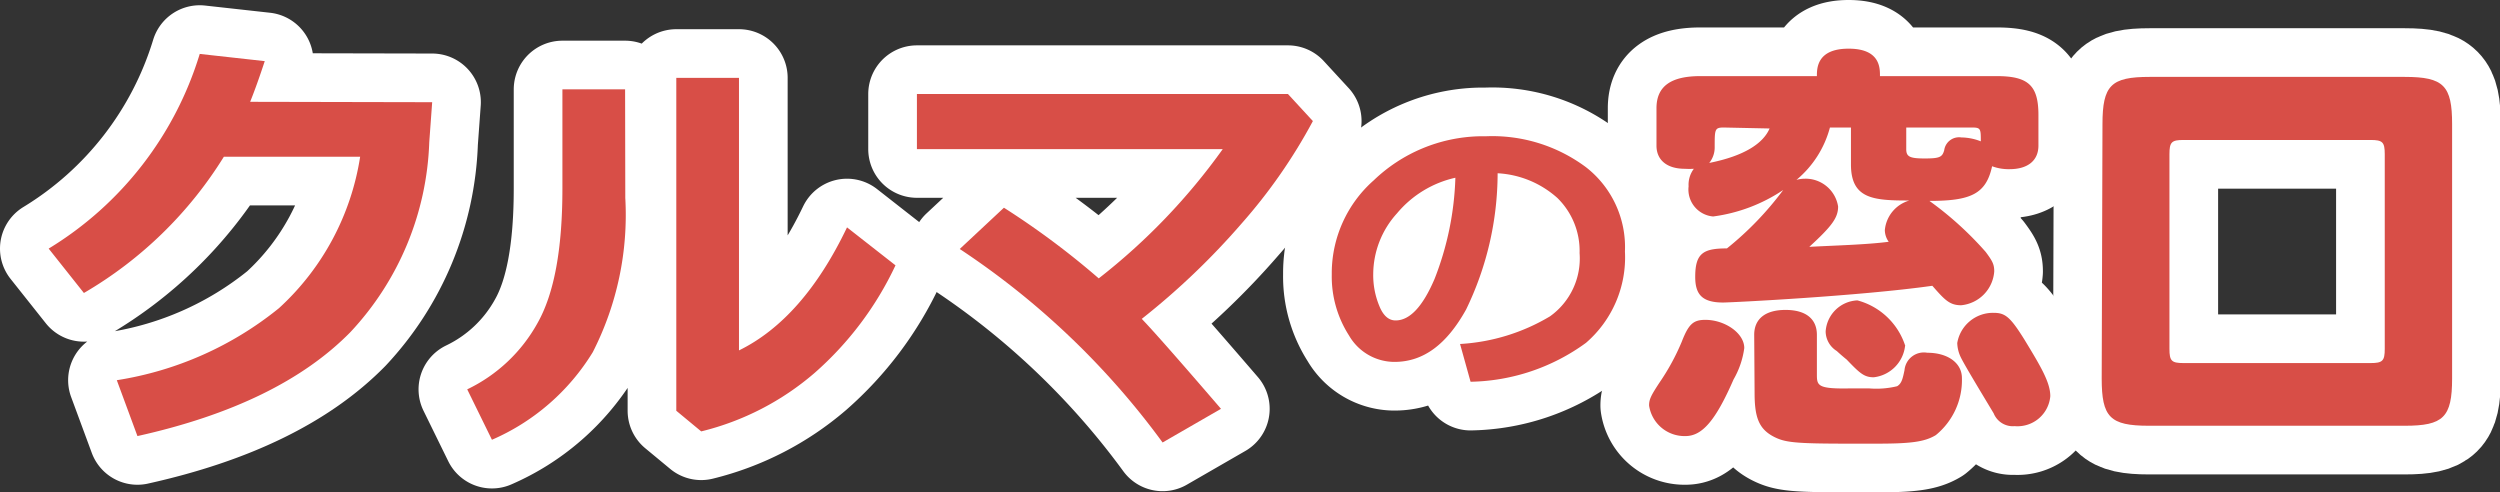
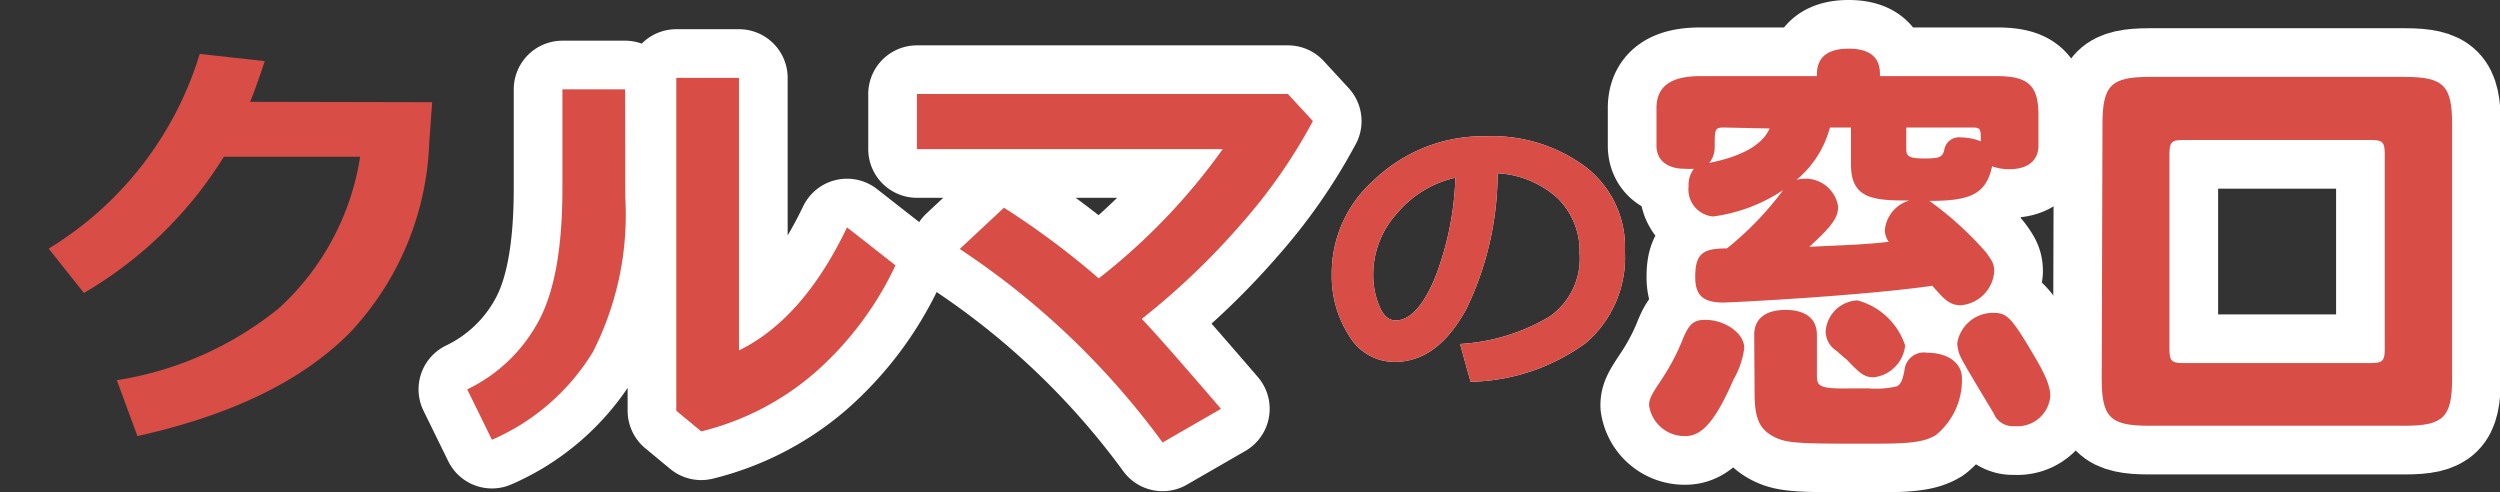
<svg xmlns="http://www.w3.org/2000/svg" viewBox="0 0 128.42 25.29">
  <rect x="0" y="0" width="128.42" height="25.29" fill="#333333" stroke="none" />
  <defs>
    <style>.cls-1{fill:none;stroke:#fff;stroke-linecap:round;stroke-linejoin:round;stroke-width:5px;}.cls-2{fill:#fff;}.cls-3{fill:#d84e47;}</style>
  </defs>
  <title>アセット 2</title>
  <g id="レイヤー_2" data-name="レイヤー 2">
    <g id="レイヤー_1-2" data-name="レイヤー 1">
-       <path class="cls-1" d="M22.2,5.25l-.15,2.06A15,15,0,0,1,18,17.06Q14.35,20.78,7.06,22.4L6,19.53a17.51,17.51,0,0,0,8.33-3.7A13.28,13.28,0,0,0,18.5,8.05h-7a20.73,20.73,0,0,1-7.19,7L2.5,12.77a17.75,17.75,0,0,0,7.76-10l3.34.37c-.27.82-.52,1.52-.75,2.09Z" />
      <path class="cls-1" d="M32.12,10.17a15.5,15.5,0,0,1-1.67,7.92,11.36,11.36,0,0,1-5.18,4.5L24,20a8.15,8.15,0,0,0,3.62-3.42c.85-1.51,1.27-3.8,1.27-6.89V4.59h3.22ZM46,13.63a16.9,16.9,0,0,1-4.16,5.53,14,14,0,0,1-5.82,3l-1.28-1.06V4h3.22V18q3.3-1.62,5.55-6.32Z" />
      <path class="cls-1" d="M62.72,21l-3,1.73A40.68,40.68,0,0,0,49.3,12.79l2.27-2.12a41.37,41.37,0,0,1,4.87,3.63,32,32,0,0,0,6.37-6.64H47.1V4.83H66.16l1.28,1.39a27.67,27.67,0,0,1-3.66,5.26,37.6,37.6,0,0,1-5.13,4.9Q59.51,17.27,62.72,21Z" />
-       <path class="cls-1" d="M75.54,19.61,75,17.67a10.12,10.12,0,0,0,4.62-1.42A3.65,3.65,0,0,0,81.14,13,3.8,3.8,0,0,0,80,10.17,5,5,0,0,0,76.93,8.9a16.06,16.06,0,0,1-1.62,7c-1,1.8-2.2,2.69-3.68,2.69a2.7,2.7,0,0,1-2.33-1.35,5.61,5.61,0,0,1-.89-3.12V14a6.37,6.37,0,0,1,2.16-4.74A8.11,8.11,0,0,1,76,7h.32a8.05,8.05,0,0,1,5.15,1.59,5.2,5.2,0,0,1,2,4.33,5.8,5.8,0,0,1-2,4.69A10.35,10.35,0,0,1,75.54,19.61ZM74.76,9.13a5.46,5.46,0,0,0-3,1.83,4.67,4.67,0,0,0-1.22,3.12,4.12,4.12,0,0,0,.31,1.63q.3.75.84.75,1.09,0,2-2.13A15.47,15.47,0,0,0,74.76,9.13Z" />
      <path class="cls-1" d="M89.05,19.49c-.92,2.11-1.61,2.91-2.47,2.91a1.84,1.84,0,0,1-1.87-1.57c0-.31.09-.5.53-1.17a11.57,11.57,0,0,0,1.15-2.11c.35-.9.59-1.12,1.21-1.12,1,0,2,.68,2,1.45A4.39,4.39,0,0,1,89.05,19.49ZM93.33,3.91c0-.4,0-1.41,1.63-1.41s1.61,1,1.61,1.41h6c1.63,0,2.14.49,2.14,2V7.48c0,.77-.55,1.21-1.48,1.21a2.43,2.43,0,0,1-.9-.15c-.31,1.43-1.1,1.78-3.22,1.78A17.26,17.26,0,0,1,102,12.94c.35.47.44.64.44,1a1.88,1.88,0,0,1-1.7,1.74c-.59,0-.84-.27-1.48-1-3.74.53-10.33.86-10.75.86-1.1,0-1.43-.44-1.43-1.32,0-1.22.42-1.46,1.63-1.46a16.33,16.33,0,0,0,2.89-3A8.44,8.44,0,0,1,88,11.12a1.39,1.39,0,0,1-1.26-1.55,1.36,1.36,0,0,1,.27-.9,3.86,3.86,0,0,1-.47,0c-.9,0-1.45-.44-1.45-1.19V5.56c0-1.12.73-1.65,2.25-1.65ZM88.55,6.55c-.47,0-.47.09-.47,1a1.27,1.27,0,0,1-.28.82c1.8-.36,2.77-1,3.1-1.77ZM90.11,17.2c0-.82.57-1.28,1.61-1.28s1.61.46,1.61,1.28v2c0,.61,0,.79,1.78.75H96a4.5,4.5,0,0,0,1.45-.11c.24-.14.29-.4.38-.82A1,1,0,0,1,99,18.12c1.06,0,1.78.53,1.78,1.3a3.64,3.64,0,0,1-1.34,2.93c-.59.36-1.34.44-3.08.44H95c-2.79,0-3.3-.06-3.87-.35-.78-.4-1-1-1-2.25ZM94,6.55a5.24,5.24,0,0,1-1.72,2.69,1.58,1.58,0,0,1,.42-.06,1.69,1.69,0,0,1,1.72,1.43c0,.57-.31,1-1.48,2.07,1.3-.07,2.93-.11,4.08-.26a1.05,1.05,0,0,1-.2-.6,1.75,1.75,0,0,1,1.26-1.52c-1.83,0-3-.07-3-1.85V6.55Zm3.86,11.22a1.83,1.83,0,0,1-1.61,1.61c-.49,0-.71-.2-1.39-.91,0,0-.24-.19-.51-.44a1.2,1.2,0,0,1-.57-1,1.71,1.71,0,0,1,1.63-1.6A3.54,3.54,0,0,1,97.87,17.77Zm.06-11.22V7.66c0,.39.18.48.95.48s.9-.07,1-.42a.77.77,0,0,1,.88-.66,2.81,2.81,0,0,1,1,.2c0-.64,0-.71-.46-.71ZM104,17.46c.82,1.35,1.32,2.18,1.32,2.89a1.69,1.69,0,0,1-1.83,1.54,1.06,1.06,0,0,1-1.08-.66c-.57-.95-1.45-2.4-1.67-2.84a1.8,1.8,0,0,1-.2-.77,1.86,1.86,0,0,1,1.87-1.55C103,16.07,103.26,16.27,104,17.46Z" />
      <path class="cls-1" d="M108,6.38c0-2,.44-2.43,2.42-2.43h13.11c2,0,2.43.45,2.43,2.43V19.44c0,2-.45,2.43-2.43,2.43H110.38c-2,0-2.42-.44-2.42-2.43Zm4.16.81c-.61,0-.72.11-.72.73v10c0,.62.11.73.72.73h9.61c.62,0,.73-.11.73-.73v-10c0-.62-.11-.73-.73-.73Z" />
-       <path class="cls-2" d="M22.2,5.25l-.15,2.06A15,15,0,0,1,18,17.06Q14.35,20.78,7.06,22.4L6,19.53a17.51,17.51,0,0,0,8.33-3.7A13.28,13.28,0,0,0,18.5,8.05h-7a20.73,20.73,0,0,1-7.19,7L2.5,12.77a17.75,17.75,0,0,0,7.76-10l3.34.37c-.27.82-.52,1.52-.75,2.09Z" />
      <path class="cls-2" d="M32.12,10.17a15.5,15.5,0,0,1-1.67,7.92,11.36,11.36,0,0,1-5.18,4.5L24,20a8.15,8.15,0,0,0,3.62-3.42c.85-1.51,1.27-3.8,1.27-6.89V4.59h3.22ZM46,13.63a16.9,16.9,0,0,1-4.16,5.53,14,14,0,0,1-5.82,3l-1.28-1.06V4h3.22V18q3.3-1.62,5.55-6.32Z" />
      <path class="cls-2" d="M62.72,21l-3,1.73A40.68,40.68,0,0,0,49.3,12.79l2.27-2.12a41.37,41.37,0,0,1,4.87,3.63,32,32,0,0,0,6.37-6.64H47.1V4.83H66.16l1.28,1.39a27.67,27.67,0,0,1-3.66,5.26,37.6,37.6,0,0,1-5.13,4.9Q59.51,17.27,62.72,21Z" />
      <path class="cls-2" d="M75.54,19.61,75,17.67a10.12,10.12,0,0,0,4.62-1.42A3.65,3.65,0,0,0,81.14,13,3.8,3.8,0,0,0,80,10.17,5,5,0,0,0,76.93,8.9a16.06,16.06,0,0,1-1.62,7c-1,1.8-2.2,2.69-3.68,2.69a2.7,2.7,0,0,1-2.33-1.35,5.61,5.61,0,0,1-.89-3.12V14a6.37,6.37,0,0,1,2.16-4.74A8.11,8.11,0,0,1,76,7h.32a8.05,8.05,0,0,1,5.15,1.59,5.2,5.2,0,0,1,2,4.33,5.8,5.8,0,0,1-2,4.69A10.35,10.35,0,0,1,75.54,19.61ZM74.76,9.13a5.46,5.46,0,0,0-3,1.83,4.67,4.67,0,0,0-1.22,3.12,4.12,4.12,0,0,0,.31,1.63q.3.75.84.75,1.09,0,2-2.13A15.47,15.47,0,0,0,74.76,9.13Z" />
      <path class="cls-2" d="M89.05,19.49c-.92,2.11-1.61,2.91-2.47,2.91a1.84,1.84,0,0,1-1.87-1.57c0-.31.09-.5.53-1.17a11.57,11.57,0,0,0,1.15-2.11c.35-.9.59-1.12,1.21-1.12,1,0,2,.68,2,1.45A4.39,4.39,0,0,1,89.05,19.49ZM93.33,3.91c0-.4,0-1.41,1.63-1.41s1.61,1,1.61,1.41h6c1.63,0,2.14.49,2.14,2V7.48c0,.77-.55,1.21-1.48,1.21a2.43,2.43,0,0,1-.9-.15c-.31,1.43-1.1,1.78-3.22,1.78A17.26,17.26,0,0,1,102,12.94c.35.47.44.64.44,1a1.88,1.88,0,0,1-1.7,1.74c-.59,0-.84-.27-1.48-1-3.74.53-10.33.86-10.75.86-1.1,0-1.43-.44-1.43-1.32,0-1.22.42-1.46,1.63-1.46a16.33,16.33,0,0,0,2.89-3A8.44,8.44,0,0,1,88,11.12a1.39,1.39,0,0,1-1.26-1.55,1.36,1.36,0,0,1,.27-.9,3.86,3.86,0,0,1-.47,0c-.9,0-1.45-.44-1.45-1.19V5.56c0-1.12.73-1.65,2.25-1.65ZM88.55,6.55c-.47,0-.47.09-.47,1a1.27,1.27,0,0,1-.28.82c1.8-.36,2.77-1,3.1-1.77ZM90.11,17.2c0-.82.57-1.28,1.61-1.28s1.61.46,1.61,1.28v2c0,.61,0,.79,1.78.75H96a4.5,4.5,0,0,0,1.45-.11c.24-.14.29-.4.38-.82A1,1,0,0,1,99,18.12c1.06,0,1.78.53,1.78,1.3a3.64,3.64,0,0,1-1.34,2.93c-.59.36-1.34.44-3.08.44H95c-2.79,0-3.3-.06-3.87-.35-.78-.4-1-1-1-2.25ZM94,6.55a5.24,5.24,0,0,1-1.72,2.69,1.58,1.58,0,0,1,.42-.06,1.69,1.69,0,0,1,1.72,1.43c0,.57-.31,1-1.48,2.07,1.3-.07,2.93-.11,4.08-.26a1.05,1.05,0,0,1-.2-.6,1.75,1.75,0,0,1,1.26-1.52c-1.83,0-3-.07-3-1.85V6.55Zm3.86,11.22a1.83,1.83,0,0,1-1.61,1.61c-.49,0-.71-.2-1.39-.91,0,0-.24-.19-.51-.44a1.2,1.2,0,0,1-.57-1,1.71,1.71,0,0,1,1.63-1.6A3.54,3.54,0,0,1,97.87,17.77Zm.06-11.22V7.66c0,.39.18.48.95.48s.9-.07,1-.42a.77.77,0,0,1,.88-.66,2.81,2.81,0,0,1,1,.2c0-.64,0-.71-.46-.71ZM104,17.46c.82,1.35,1.32,2.18,1.32,2.89a1.69,1.69,0,0,1-1.83,1.54,1.06,1.06,0,0,1-1.08-.66c-.57-.95-1.45-2.4-1.67-2.84a1.8,1.8,0,0,1-.2-.77,1.86,1.86,0,0,1,1.87-1.55C103,16.07,103.26,16.27,104,17.46Z" />
      <path class="cls-2" d="M108,6.38c0-2,.44-2.43,2.42-2.43h13.11c2,0,2.43.45,2.43,2.43V19.44c0,2-.45,2.43-2.43,2.43H110.38c-2,0-2.42-.44-2.42-2.43Zm4.16.81c-.61,0-.72.11-.72.73v10c0,.62.11.73.72.73h9.61c.62,0,.73-.11.73-.73v-10c0-.62-.11-.73-.73-.73Z" />
      <path class="cls-3" d="M22.2,5.25l-.15,2.06A15,15,0,0,1,18,17.06Q14.35,20.78,7.06,22.4L6,19.53a17.51,17.51,0,0,0,8.33-3.7A13.28,13.28,0,0,0,18.5,8.05h-7a20.73,20.73,0,0,1-7.19,7L2.5,12.77a17.75,17.75,0,0,0,7.76-10l3.34.37c-.27.82-.52,1.52-.75,2.09Z" />
      <path class="cls-3" d="M32.12,10.17a15.5,15.5,0,0,1-1.67,7.92,11.36,11.36,0,0,1-5.18,4.5L24,20a8.15,8.15,0,0,0,3.62-3.42c.85-1.51,1.27-3.8,1.27-6.89V4.59h3.22ZM46,13.63a16.9,16.9,0,0,1-4.16,5.53,14,14,0,0,1-5.82,3l-1.28-1.06V4h3.22V18q3.3-1.62,5.55-6.32Z" />
      <path class="cls-3" d="M62.72,21l-3,1.73A40.68,40.68,0,0,0,49.3,12.79l2.27-2.12a41.37,41.37,0,0,1,4.87,3.63,32,32,0,0,0,6.37-6.64H47.1V4.83H66.16l1.28,1.39a27.67,27.67,0,0,1-3.66,5.26,37.6,37.6,0,0,1-5.13,4.9Q59.51,17.27,62.72,21Z" />
      <path class="cls-3" d="M75.54,19.61,75,17.67a10.12,10.12,0,0,0,4.62-1.42A3.65,3.65,0,0,0,81.14,13,3.8,3.8,0,0,0,80,10.17,5,5,0,0,0,76.93,8.9a16.06,16.06,0,0,1-1.62,7c-1,1.8-2.2,2.69-3.68,2.69a2.7,2.7,0,0,1-2.33-1.35,5.61,5.61,0,0,1-.89-3.12V14a6.37,6.37,0,0,1,2.16-4.74A8.11,8.11,0,0,1,76,7h.32a8.05,8.05,0,0,1,5.15,1.59,5.2,5.2,0,0,1,2,4.33,5.8,5.8,0,0,1-2,4.69A10.35,10.35,0,0,1,75.54,19.61ZM74.76,9.13a5.46,5.46,0,0,0-3,1.83,4.67,4.67,0,0,0-1.22,3.12,4.12,4.12,0,0,0,.31,1.63q.3.75.84.75,1.09,0,2-2.13A15.47,15.47,0,0,0,74.76,9.13Z" />
      <path class="cls-3" d="M89.05,19.49c-.92,2.11-1.61,2.91-2.47,2.91a1.84,1.84,0,0,1-1.87-1.57c0-.31.09-.5.53-1.17a11.57,11.57,0,0,0,1.15-2.11c.35-.9.59-1.12,1.21-1.12,1,0,2,.68,2,1.45A4.39,4.39,0,0,1,89.05,19.49ZM93.33,3.91c0-.4,0-1.41,1.63-1.41s1.61,1,1.61,1.41h6c1.63,0,2.14.49,2.14,2V7.48c0,.77-.55,1.21-1.48,1.21a2.43,2.43,0,0,1-.9-.15c-.31,1.43-1.1,1.78-3.22,1.78A17.26,17.26,0,0,1,102,12.94c.35.47.44.64.44,1a1.88,1.88,0,0,1-1.7,1.74c-.59,0-.84-.27-1.48-1-3.74.53-10.33.86-10.75.86-1.1,0-1.43-.44-1.43-1.32,0-1.22.42-1.46,1.63-1.46a16.33,16.33,0,0,0,2.89-3A8.44,8.44,0,0,1,88,11.12a1.39,1.39,0,0,1-1.26-1.55,1.36,1.36,0,0,1,.27-.9,3.86,3.86,0,0,1-.47,0c-.9,0-1.45-.44-1.45-1.19V5.56c0-1.12.73-1.65,2.25-1.65ZM88.55,6.55c-.47,0-.47.09-.47,1a1.27,1.27,0,0,1-.28.82c1.8-.36,2.77-1,3.1-1.77ZM90.11,17.2c0-.82.57-1.28,1.61-1.28s1.61.46,1.61,1.28v2c0,.61,0,.79,1.78.75H96a4.5,4.5,0,0,0,1.45-.11c.24-.14.29-.4.38-.82A1,1,0,0,1,99,18.12c1.06,0,1.78.53,1.78,1.3a3.64,3.64,0,0,1-1.34,2.93c-.59.36-1.34.44-3.08.44H95c-2.79,0-3.3-.06-3.87-.35-.78-.4-1-1-1-2.25ZM94,6.55a5.24,5.24,0,0,1-1.72,2.69,1.58,1.58,0,0,1,.42-.06,1.69,1.69,0,0,1,1.72,1.43c0,.57-.31,1-1.48,2.07,1.3-.07,2.93-.11,4.08-.26a1.05,1.05,0,0,1-.2-.6,1.75,1.75,0,0,1,1.26-1.52c-1.83,0-3-.07-3-1.85V6.55Zm3.86,11.22a1.83,1.83,0,0,1-1.61,1.61c-.49,0-.71-.2-1.39-.91,0,0-.24-.19-.51-.44a1.2,1.2,0,0,1-.57-1,1.71,1.71,0,0,1,1.63-1.6A3.54,3.54,0,0,1,97.87,17.77Zm.06-11.22V7.66c0,.39.18.48.95.48s.9-.07,1-.42a.77.77,0,0,1,.88-.66,2.81,2.81,0,0,1,1,.2c0-.64,0-.71-.46-.71ZM104,17.46c.82,1.35,1.32,2.18,1.32,2.89a1.69,1.69,0,0,1-1.83,1.54,1.06,1.06,0,0,1-1.08-.66c-.57-.95-1.45-2.4-1.67-2.84a1.8,1.8,0,0,1-.2-.77,1.86,1.86,0,0,1,1.87-1.55C103,16.07,103.26,16.27,104,17.46Z" />
      <path class="cls-3" d="M108,6.38c0-2,.44-2.43,2.42-2.43h13.11c2,0,2.43.45,2.43,2.43V19.44c0,2-.45,2.43-2.43,2.43H110.38c-2,0-2.42-.44-2.42-2.43Zm4.16.81c-.61,0-.72.11-.72.73v10c0,.62.11.73.72.73h9.61c.62,0,.73-.11.73-.73v-10c0-.62-.11-.73-.73-.73Z" />
    </g>
  </g>
</svg>